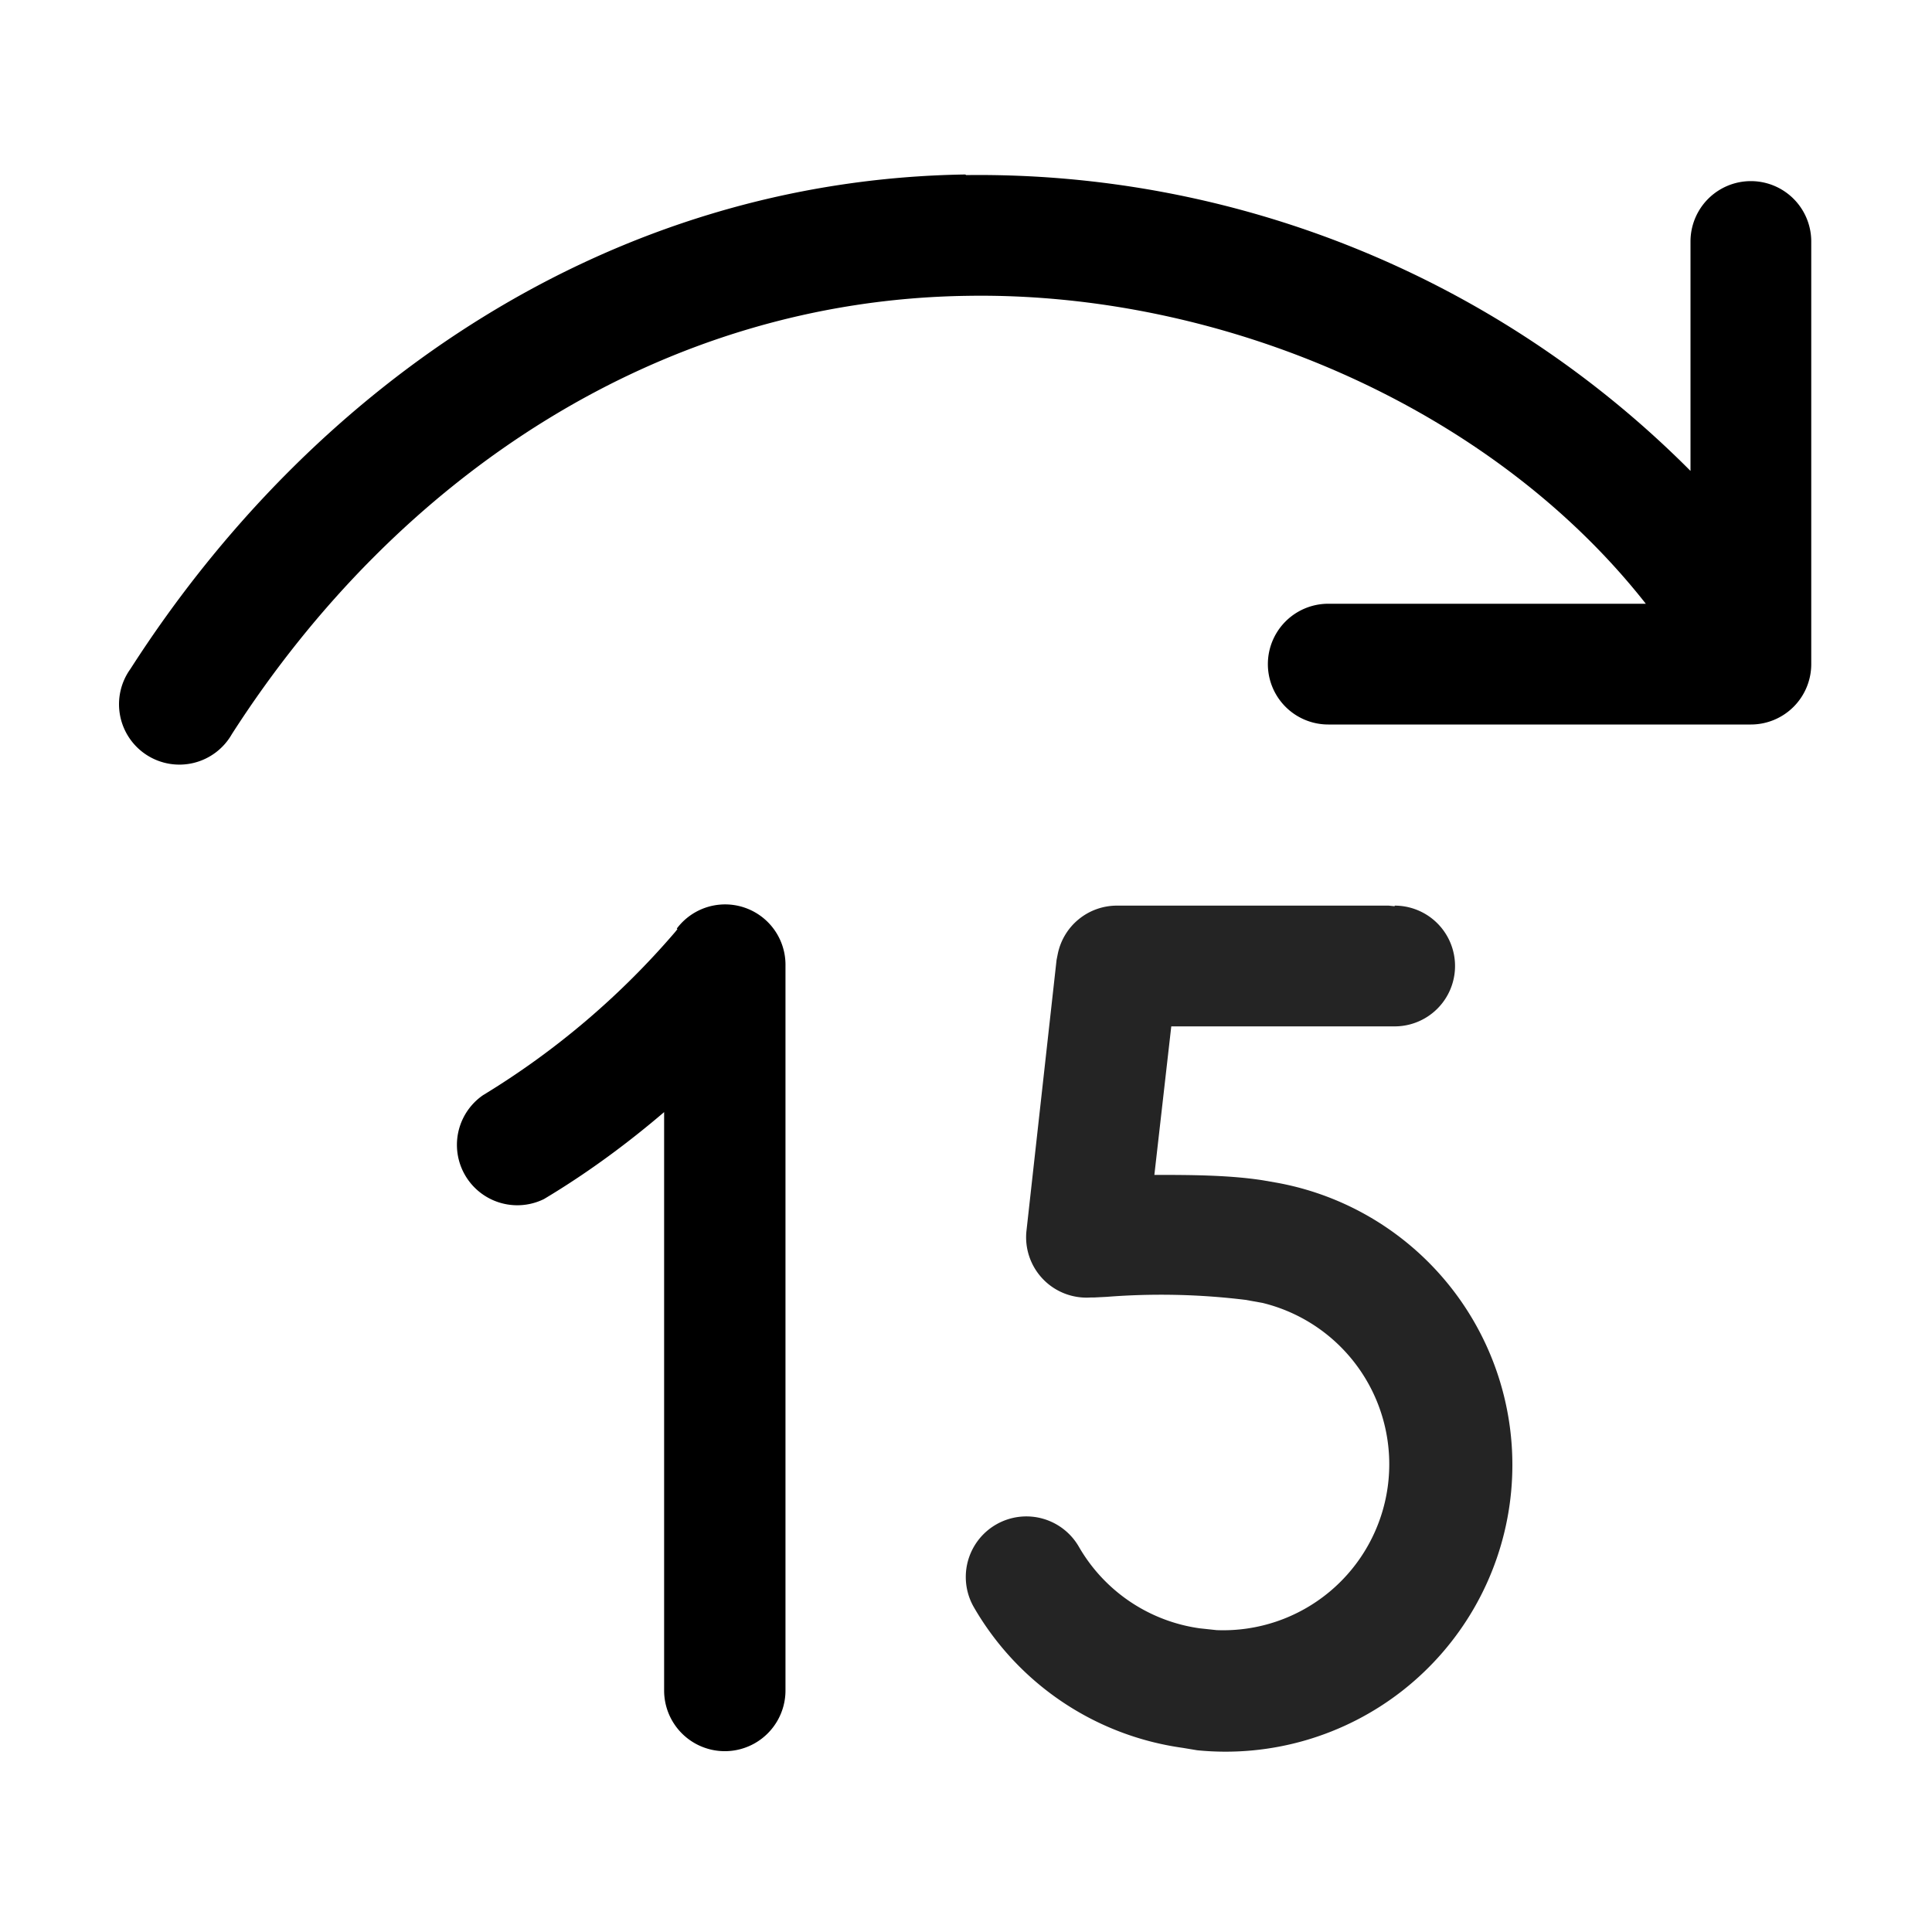
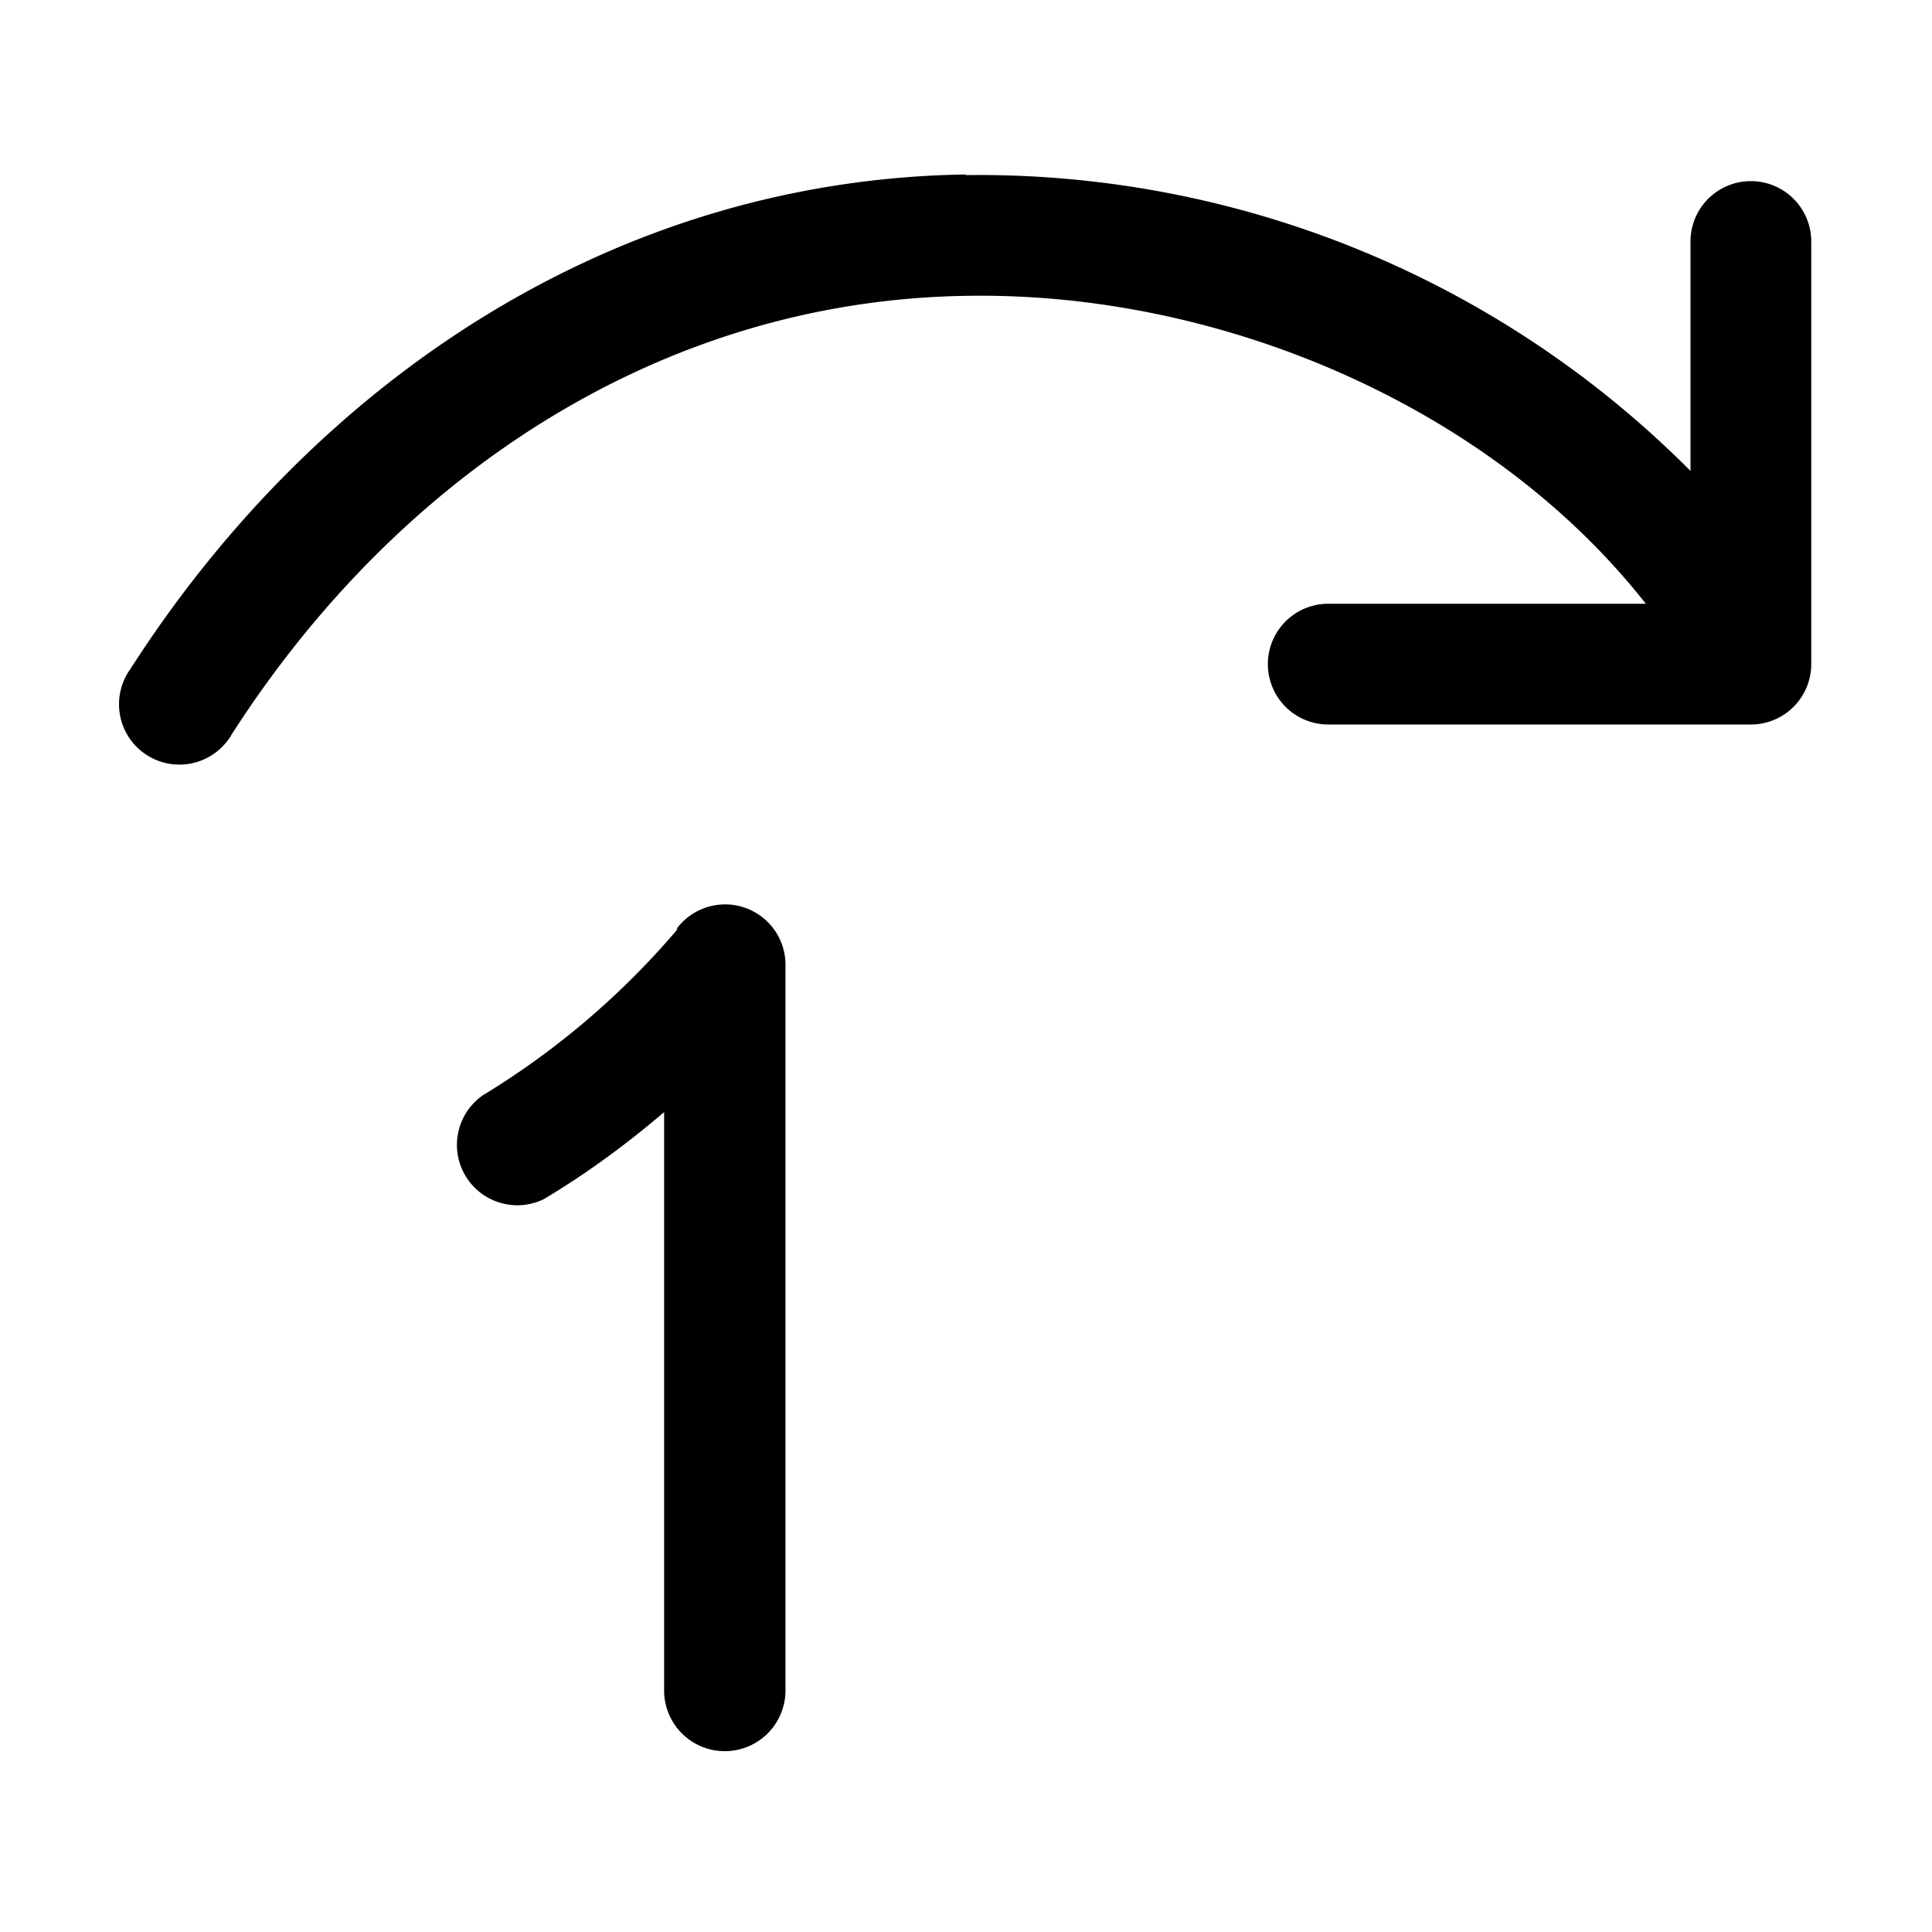
<svg xmlns="http://www.w3.org/2000/svg" width="32" height="32" viewBox="0 0 32 32">
  <path d="M11.21 15.38a1 1 0 0 1 1.8.62v12A1 1 0 0 1 11 28v-9.58c-.55.47-1.22.98-1.99 1.44A1 1 0 0 1 8 18.14a13.27 13.27 0 0 0 3.18-2.7l.04-.05ZM16 2.9A16.63 16.63 0 0 1 28 7.8V4a1 1 0 0 1 2 0v7a1 1 0 0 1-1 1h-7a1 1 0 0 1 0-2h5.26c-2.57-3.27-7.04-5.17-11.24-5.1-5.06.07-9.42 2.96-12.18 7.26a1 1 0 1 1-1.68-1.08c3.04-4.74 7.97-8.1 13.83-8.19Z" />
-   <path d="M23.1 15a1 1 0 0 1 0 2h-3.7l-.28 2.46c.55 0 1.23 0 1.8.09l.23.04a4.75 4.75 0 0 1-1.32 9.4l-.24-.04a4.75 4.75 0 0 1-3.46-2.33 1 1 0 0 1 1.74-1 2.75 2.75 0 0 0 2 1.35l.28.03a2.75 2.75 0 0 0 .76-5.42l-.28-.05a11.52 11.52 0 0 0-2.3-.05l-.2.01H18.07A1 1 0 0 1 17 20.4l.5-4.5.02-.1a1 1 0 0 1 .98-.8H23l.1.01Z" fill="#242424" />
</svg>